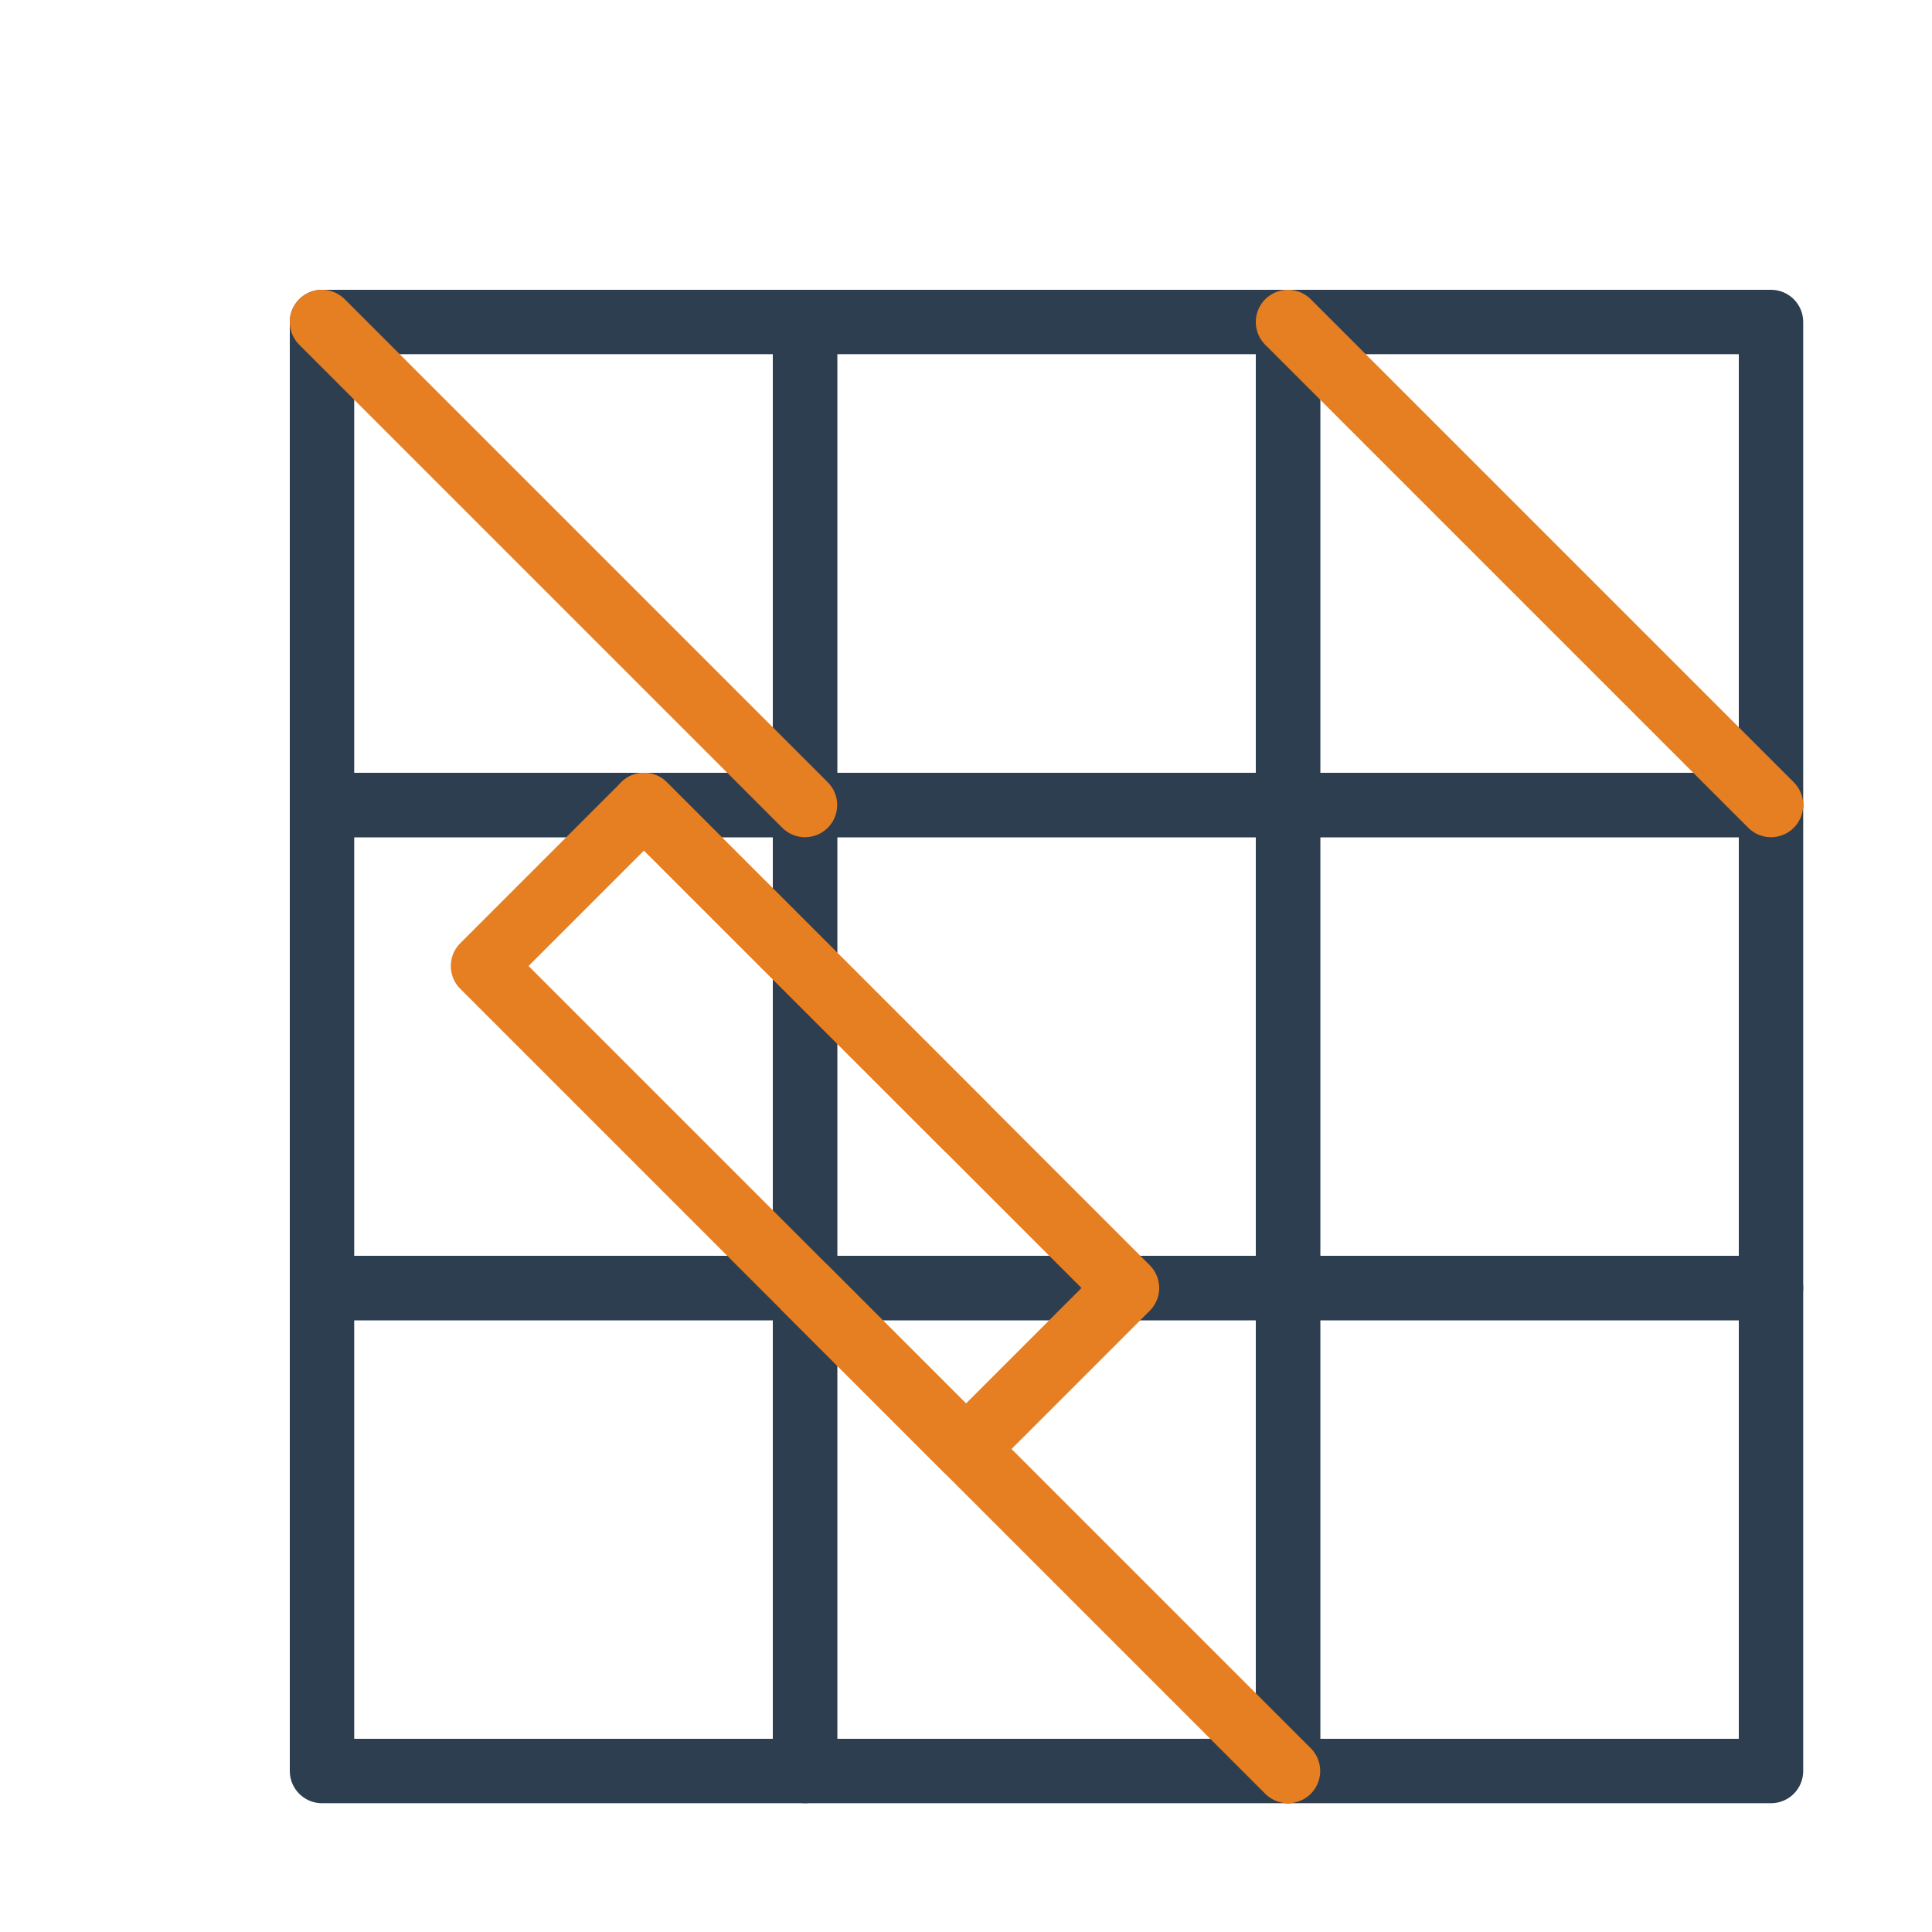
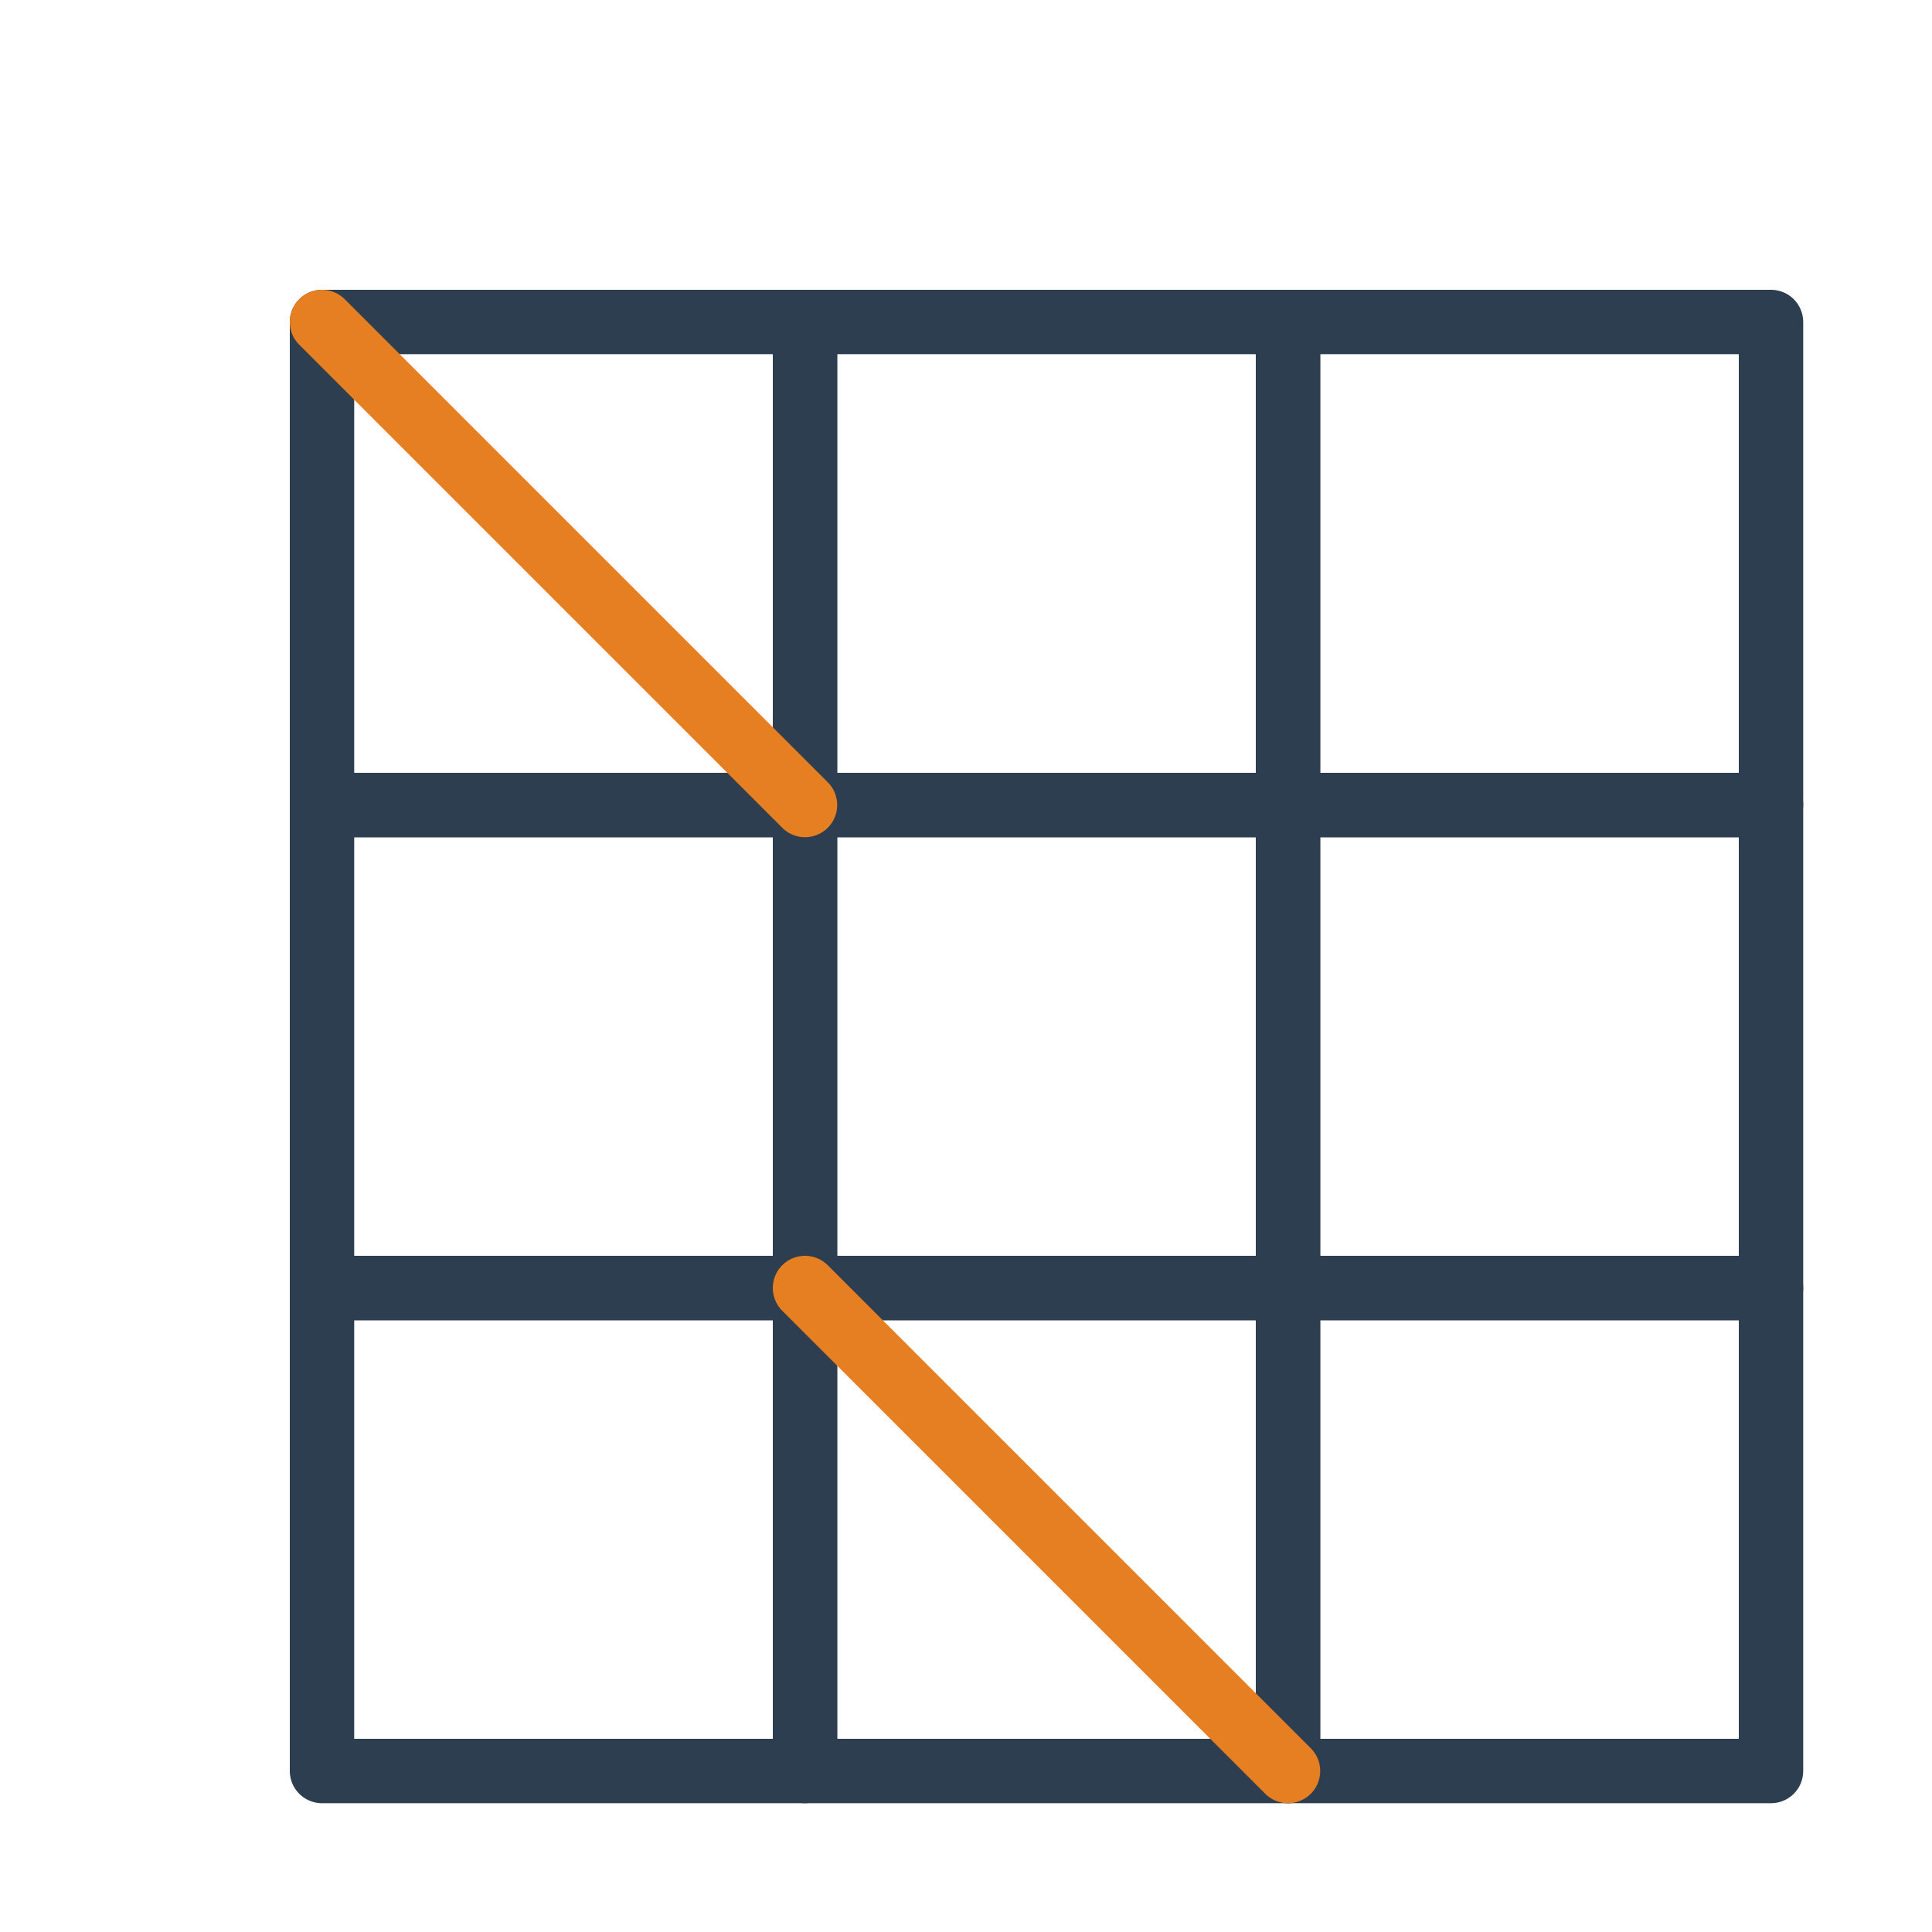
<svg xmlns="http://www.w3.org/2000/svg" width="60" height="60" viewBox="0 0 60 60">
  <defs>
    <style>
      .service-icon-primary {
        fill: none;
        stroke: #2c3e50;
        stroke-width: 2;
        stroke-linecap: round;
        stroke-linejoin: round;
      }
      .service-icon-secondary {
        fill: none;
        stroke: #e67e22;
        stroke-width: 2;
        stroke-linecap: round;
        stroke-linejoin: round;
      }
    </style>
  </defs>
  <g transform="translate(5, 5)">
    <rect x="5" y="5" width="15" height="15" class="service-icon-primary" />
    <rect x="20" y="5" width="15" height="15" class="service-icon-primary" />
    <rect x="35" y="5" width="15" height="15" class="service-icon-primary" />
    <rect x="5" y="20" width="15" height="15" class="service-icon-primary" />
    <rect x="20" y="20" width="15" height="15" class="service-icon-primary" />
    <rect x="35" y="20" width="15" height="15" class="service-icon-primary" />
    <rect x="5" y="35" width="15" height="15" class="service-icon-primary" />
    <rect x="20" y="35" width="15" height="15" class="service-icon-primary" />
    <rect x="35" y="35" width="15" height="15" class="service-icon-primary" />
-     <path d="M10,25 L15,20 L30,35 L25,40 Z" class="service-icon-secondary" />
-     <line x1="15" y1="20" x2="25" y2="30" class="service-icon-secondary" />
    <line x1="5" y1="5" x2="20" y2="20" class="service-icon-secondary" />
-     <line x1="35" y1="5" x2="50" y2="20" class="service-icon-secondary" />
    <line x1="20" y1="35" x2="35" y2="50" class="service-icon-secondary" />
  </g>
</svg>